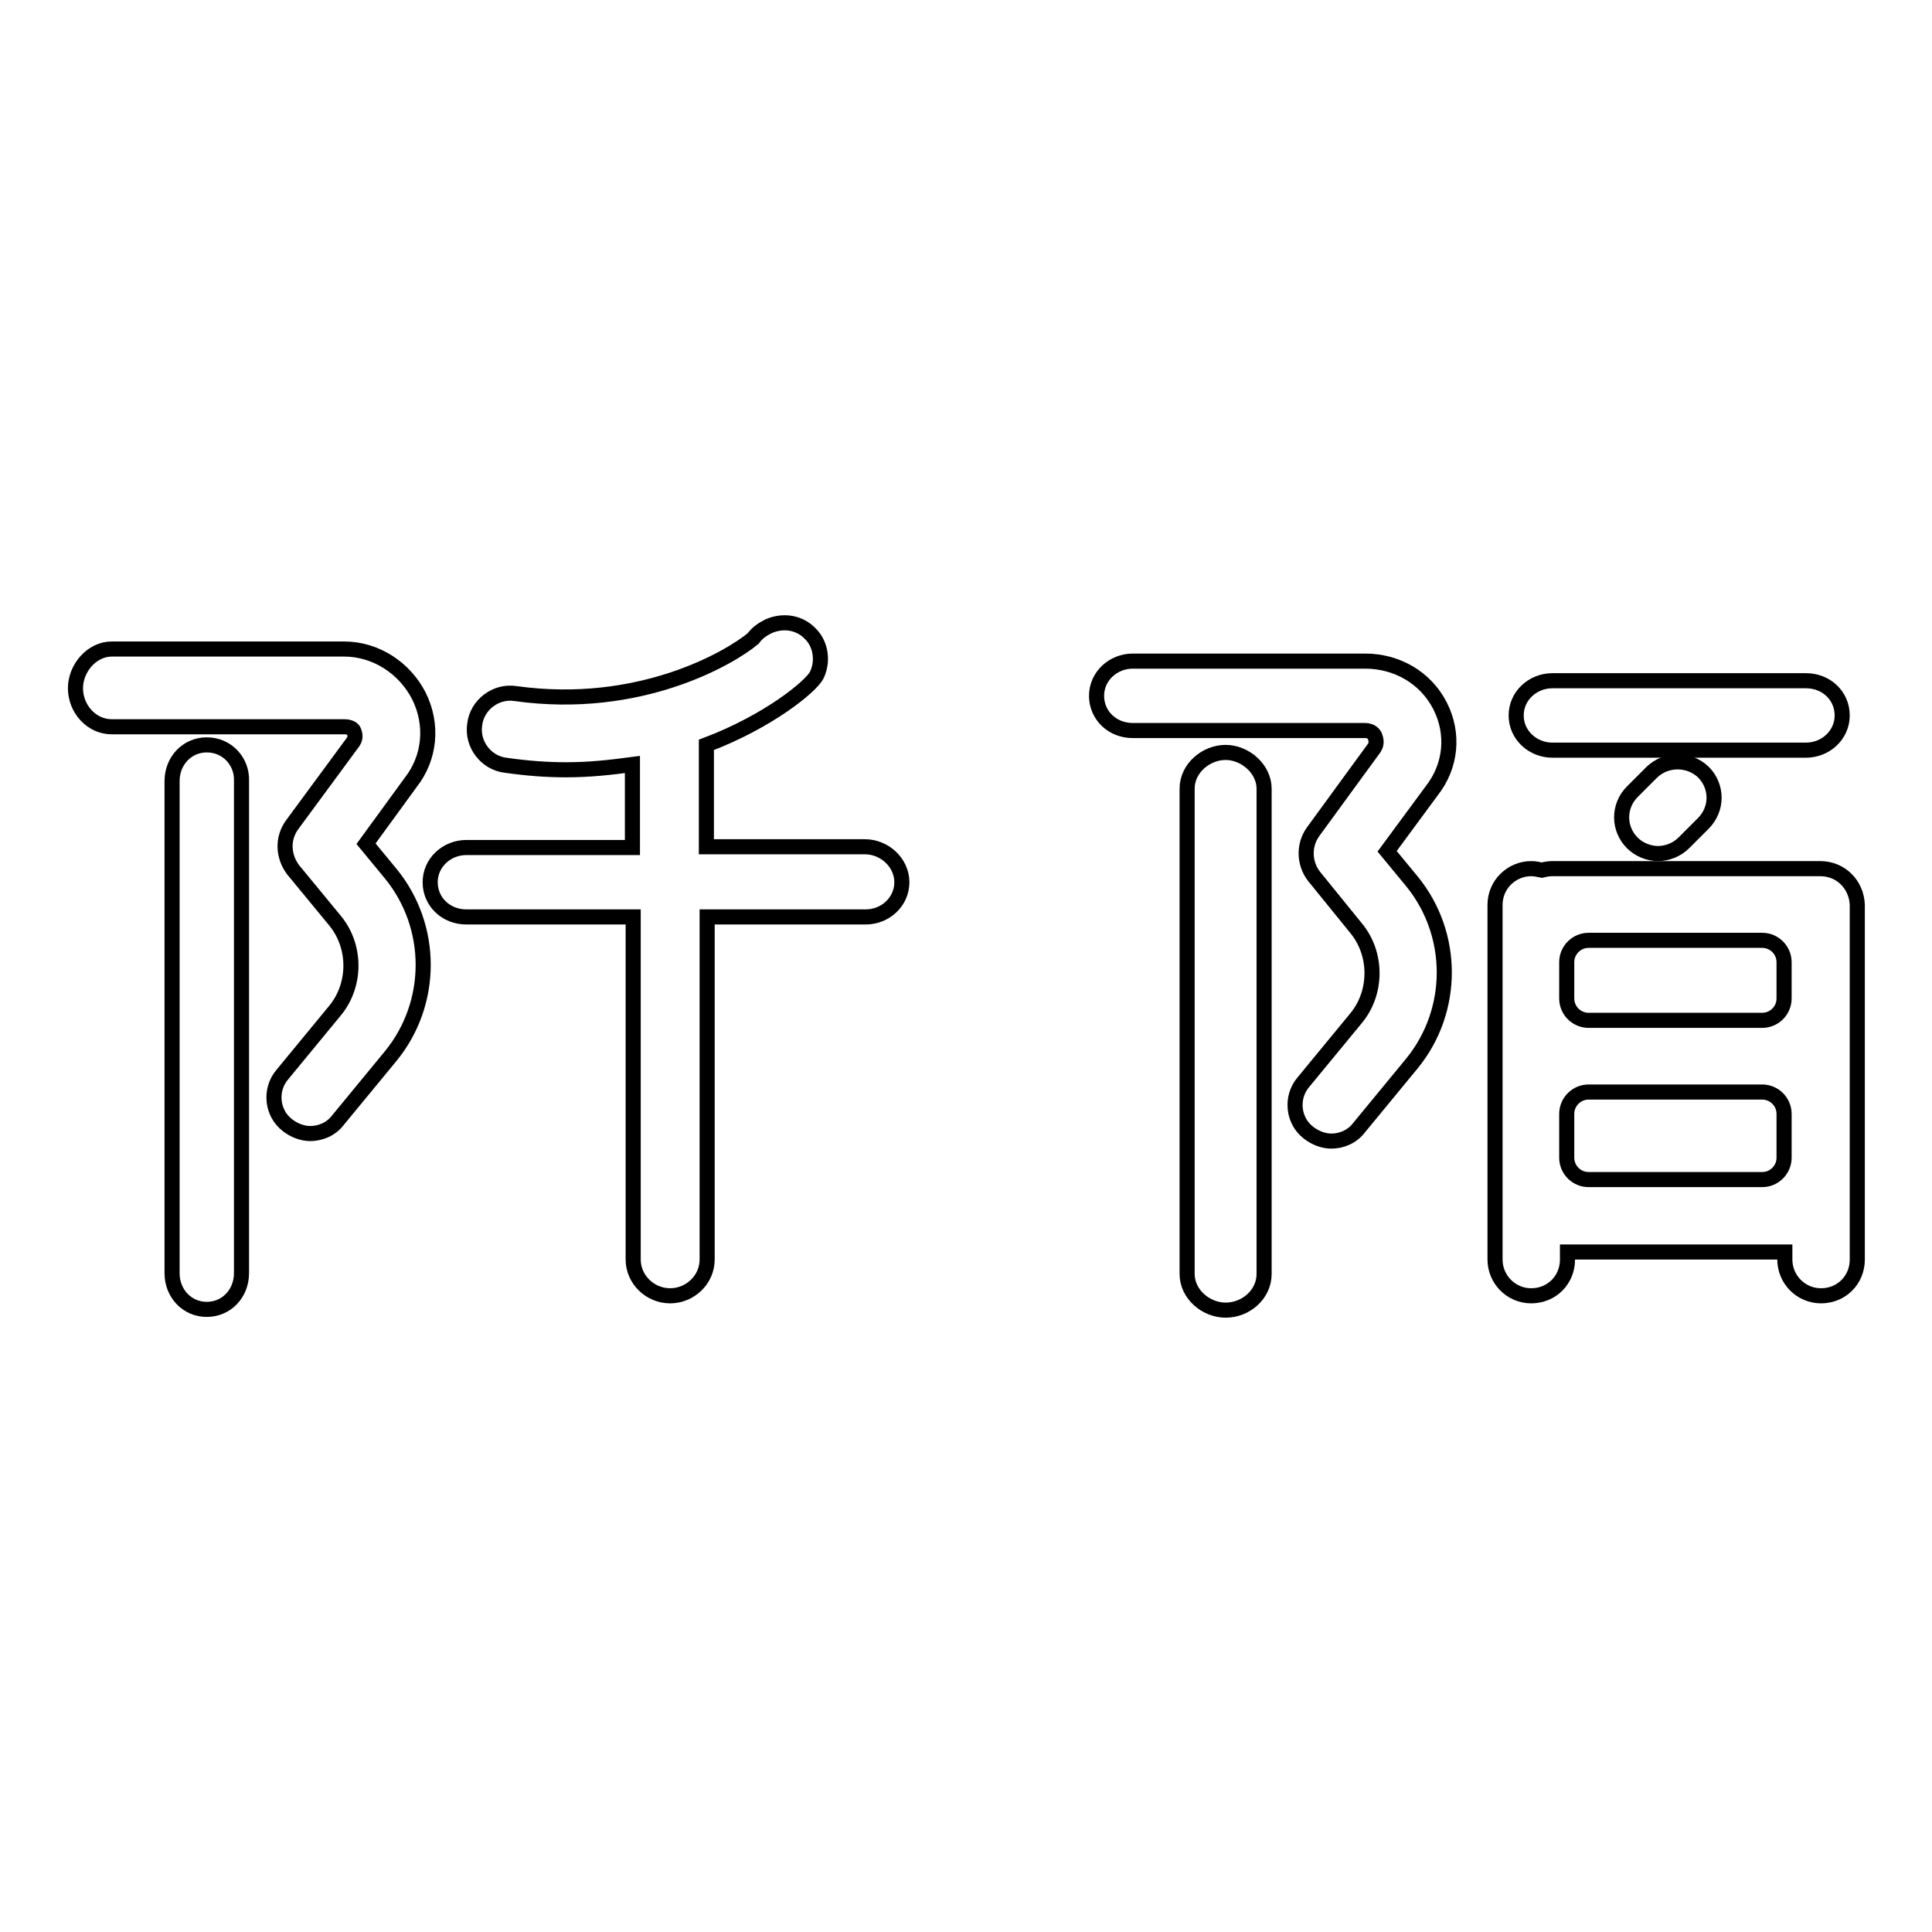
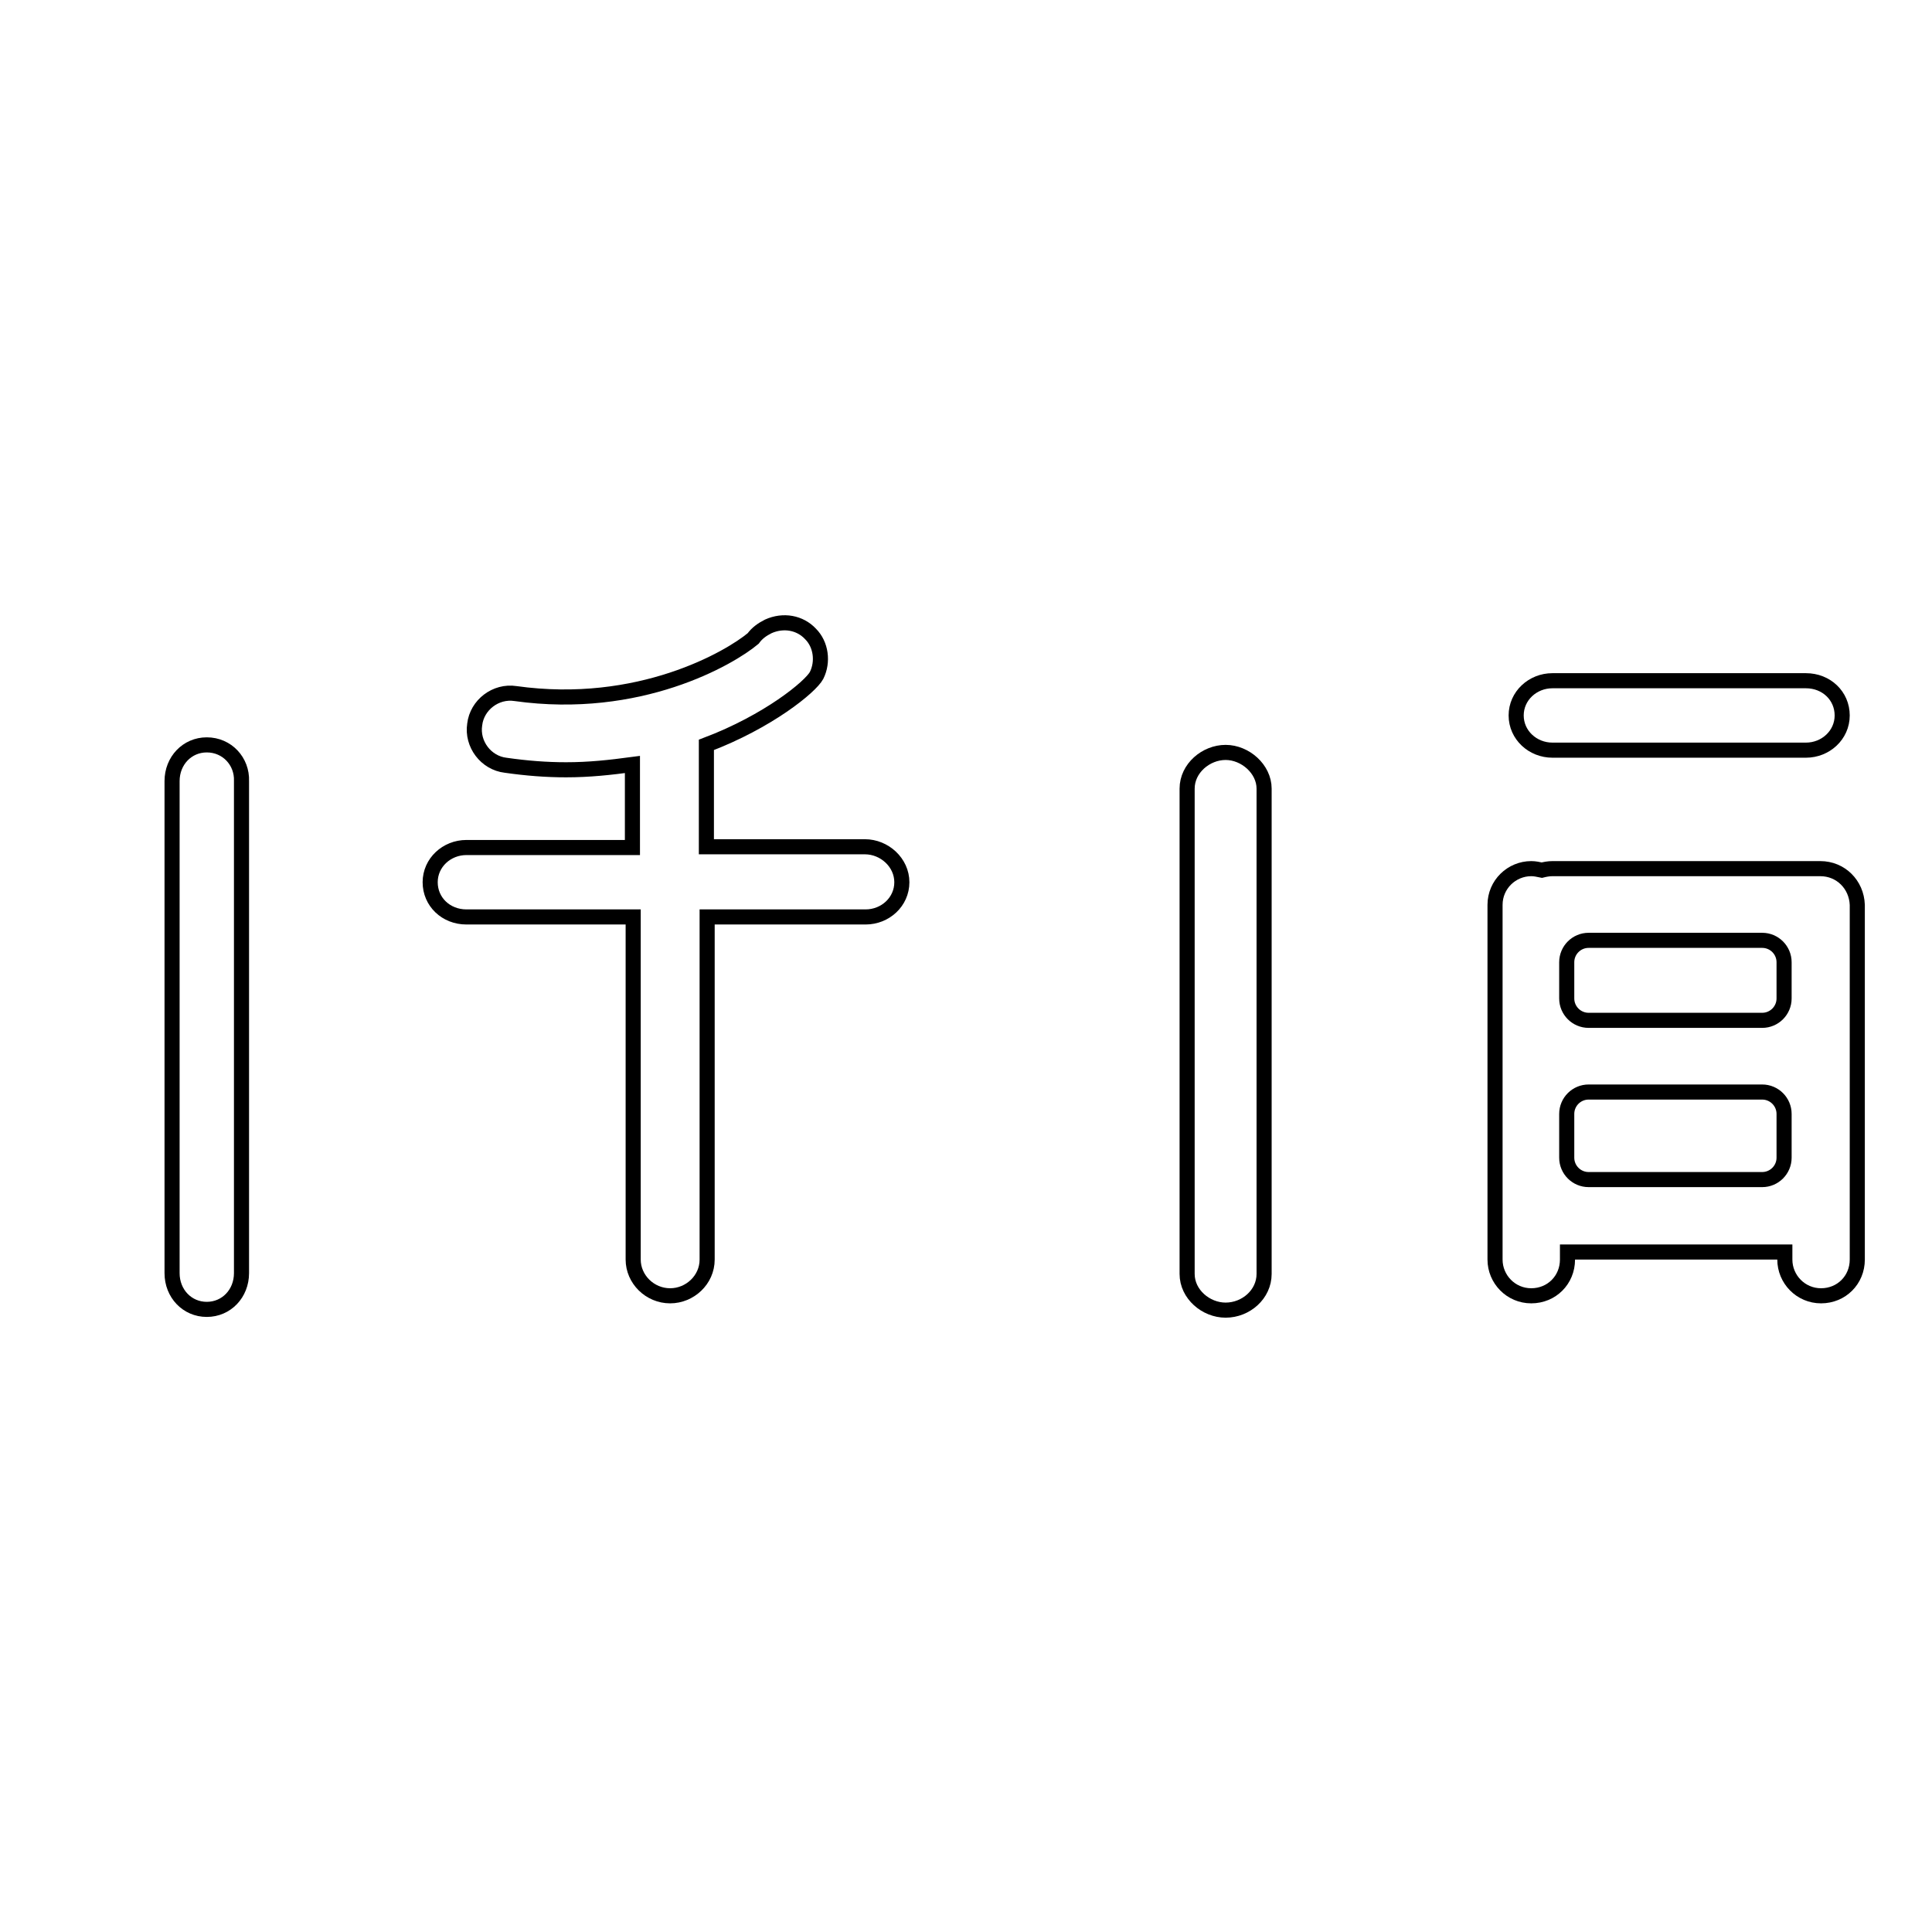
<svg xmlns="http://www.w3.org/2000/svg" version="1.1" x="0px" y="0px" viewBox="0 0 256 256" enable-background="new 0 0 256 256" xml:space="preserve">
  <g>
    <g>
-       <path stroke-width="2" fill-opacity="0" stroke="#000000" d="M55.5,92.2c-1.9-3.7-5.7-6.2-9.9-6.2H14.8c-2.6,0-4.8,2.5-4.8,5.2s2.1,5.1,4.8,5.1h30.8c0.8,0,1.2,0.3,1.3,0.6c0.1,0.3,0.3,0.8-0.1,1.4l-8.1,11c-1.3,1.8-1.2,4.1,0.1,5.9l5.6,6.8c2.8,3.4,2.8,8.5,0,11.9l-7,8.5c-1.7,2-1.4,5.1,0.7,6.7c0.9,0.7,2,1.1,3,1.1c1.4,0,2.8-0.6,3.7-1.8l7-8.5c5.7-7,5.7-17.1,0-24.1l-3.3-4l5.9-8.1C57,100.4,57.4,96,55.5,92.2z" />
      <path stroke-width="2" fill-opacity="0" stroke="#000000" d="M27.4,98.7c-2.6,0-4.6,2.1-4.6,4.8v65.2c0,2.7,2,4.8,4.6,4.8c2.6,0,4.6-2.1,4.6-4.8v-65.2C32.1,100.9,30.1,98.7,27.4,98.7z" />
      <path stroke-width="2" fill-opacity="0" stroke="#000000" d="M114.6,112.2h-21V98.7c8.2-3.1,13.8-7.7,14.6-9.2c0.9-1.8,0.6-4.1-0.8-5.5c-1.4-1.5-3.6-1.9-5.6-1c-0.8,0.4-1.5,0.9-2,1.6c-3.1,2.6-15.1,9.6-31.5,7.3c-2.6-0.4-5.1,1.5-5.4,4.1c-0.4,2.6,1.5,5.1,4.1,5.4c2.8,0.4,5.4,0.6,8,0.6c3.1,0,5.8-0.3,8.8-0.7v11H61.8c-2.6,0-4.8,2-4.8,4.6c0,2.6,2.1,4.6,4.8,4.6h22.1v45.4c0,2.6,2.2,4.8,4.9,4.8c2.6,0,4.9-2.1,4.9-4.8v-45.4h21c2.6,0,4.8-2,4.8-4.6S117.2,112.2,114.6,112.2z" />
-       <path stroke-width="2" fill-opacity="0" stroke="#000000" d="M190.8,93.5c-1.9-3.7-5.7-5.9-9.9-5.9h-30.8c-2.6,0-4.8,2-4.8,4.6s2.1,4.6,4.8,4.6h30.8c0.8,0,1.2,0.5,1.3,0.8c0.1,0.3,0.3,0.9-0.1,1.5l-8.1,11.1c-1.3,1.8-1.2,4.2,0.1,5.9l5.6,6.9c2.8,3.4,2.8,8.5,0,11.9l-7,8.5c-1.7,2-1.4,5.1,0.7,6.7c0.9,0.7,2,1.1,3,1.1c1.4,0,2.8-0.6,3.7-1.8l7-8.5c5.7-7,5.7-17.1,0-24.1l-3.3-4l5.9-8C192.3,101.5,192.7,97.2,190.8,93.5z" />
      <path stroke-width="2" fill-opacity="0" stroke="#000000" d="M162.4,99.7c-2.6,0-5.1,2.1-5.1,4.8v64.3c0,2.7,2.5,4.8,5.1,4.8c2.7,0,5.1-2.1,5.1-4.8v-64.3C167.5,101.9,165,99.7,162.4,99.7z" />
      <path stroke-width="2" fill-opacity="0" stroke="#000000" d="M205.7,99.4h33.6c2.6,0,4.8-2,4.8-4.6s-2.1-4.6-4.8-4.6h-33.6c-2.6,0-4.8,2-4.8,4.6C200.9,97.4,203.1,99.4,205.7,99.4z" />
-       <path stroke-width="2" fill-opacity="0" stroke="#000000" d="M218.9,102.3l-2.6,2.6c-1.9,1.9-1.9,4.9,0,6.8c0.9,0.9,2.2,1.4,3.4,1.4s2.5-0.5,3.4-1.4l2.6-2.6c1.9-1.9,1.9-4.9,0-6.8C223.8,100.5,220.8,100.5,218.9,102.3z" />
      <path stroke-width="2" fill-opacity="0" stroke="#000000" d="M241.2,115.1h-35.5c-0.5,0-1,0.1-1.4,0.2c-0.5-0.1-0.9-0.2-1.4-0.2c-2.6,0-4.8,2.1-4.8,4.8v47c0,2.6,2.1,4.8,4.8,4.8c2.7,0,4.8-2.1,4.8-4.8v-1h28.8v1c0,2.6,2.1,4.8,4.8,4.8s4.8-2.1,4.8-4.8v-47C246,117.2,243.9,115.1,241.2,115.1z M233.5,135.2h-23c-1.6,0-2.9-1.3-2.9-2.9v-4.8c0-1.6,1.3-2.9,2.9-2.9h23c1.6,0,2.9,1.3,2.9,2.9v4.8C236.4,133.9,235.1,135.2,233.5,135.2z M207.6,153.4v-5.8c0-1.6,1.3-2.9,2.9-2.9h23c1.6,0,2.9,1.3,2.9,2.9v5.8c0,1.6-1.3,2.9-2.9,2.9h-23C208.9,156.3,207.6,155,207.6,153.4z" />
    </g>
  </g>
</svg>